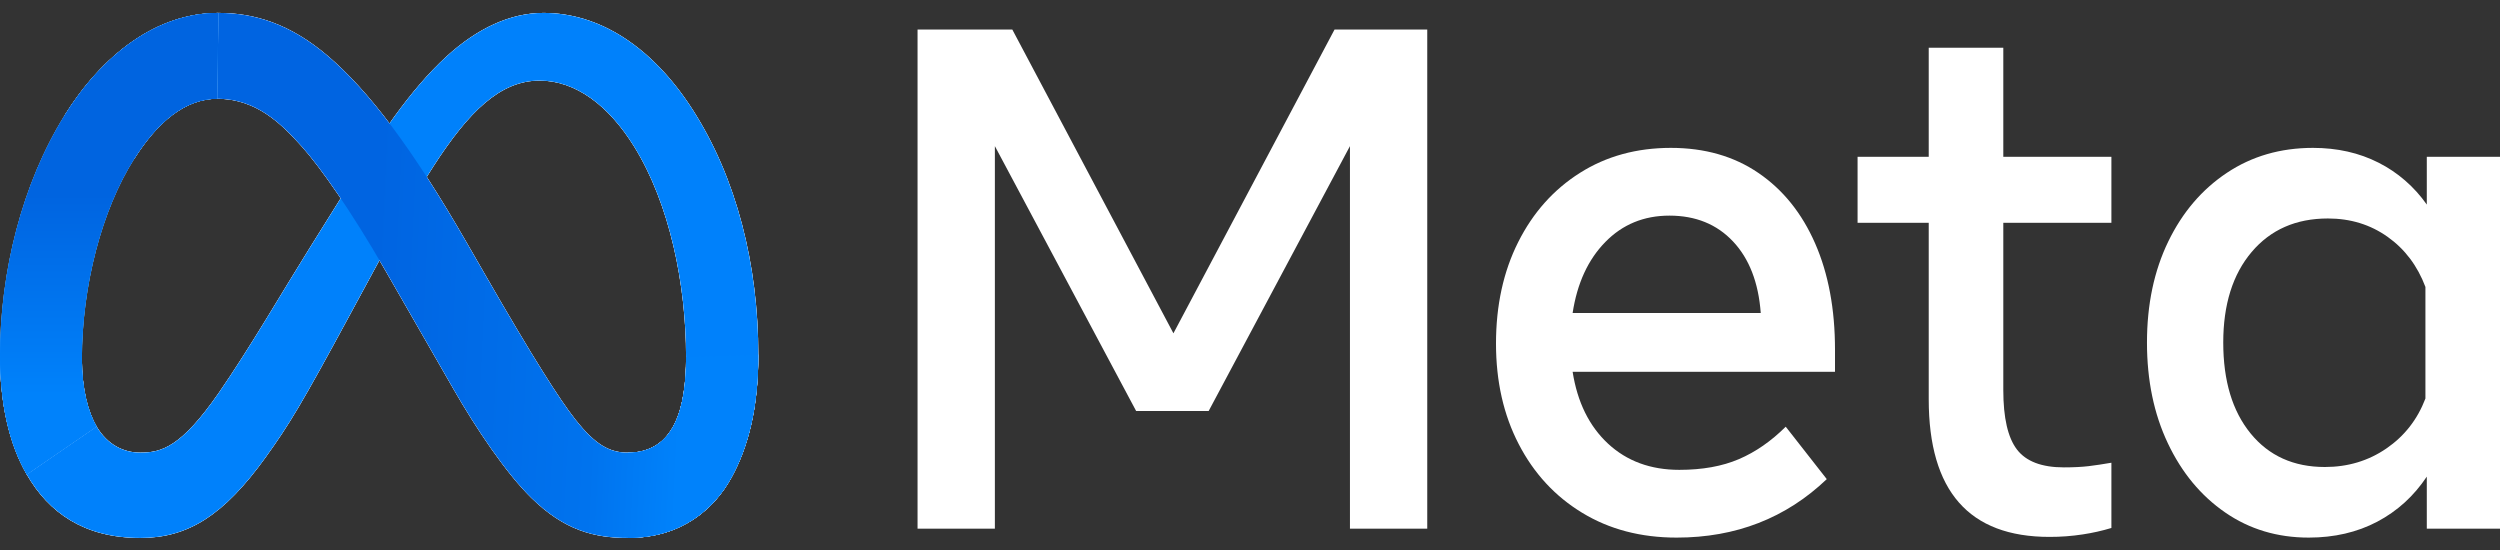
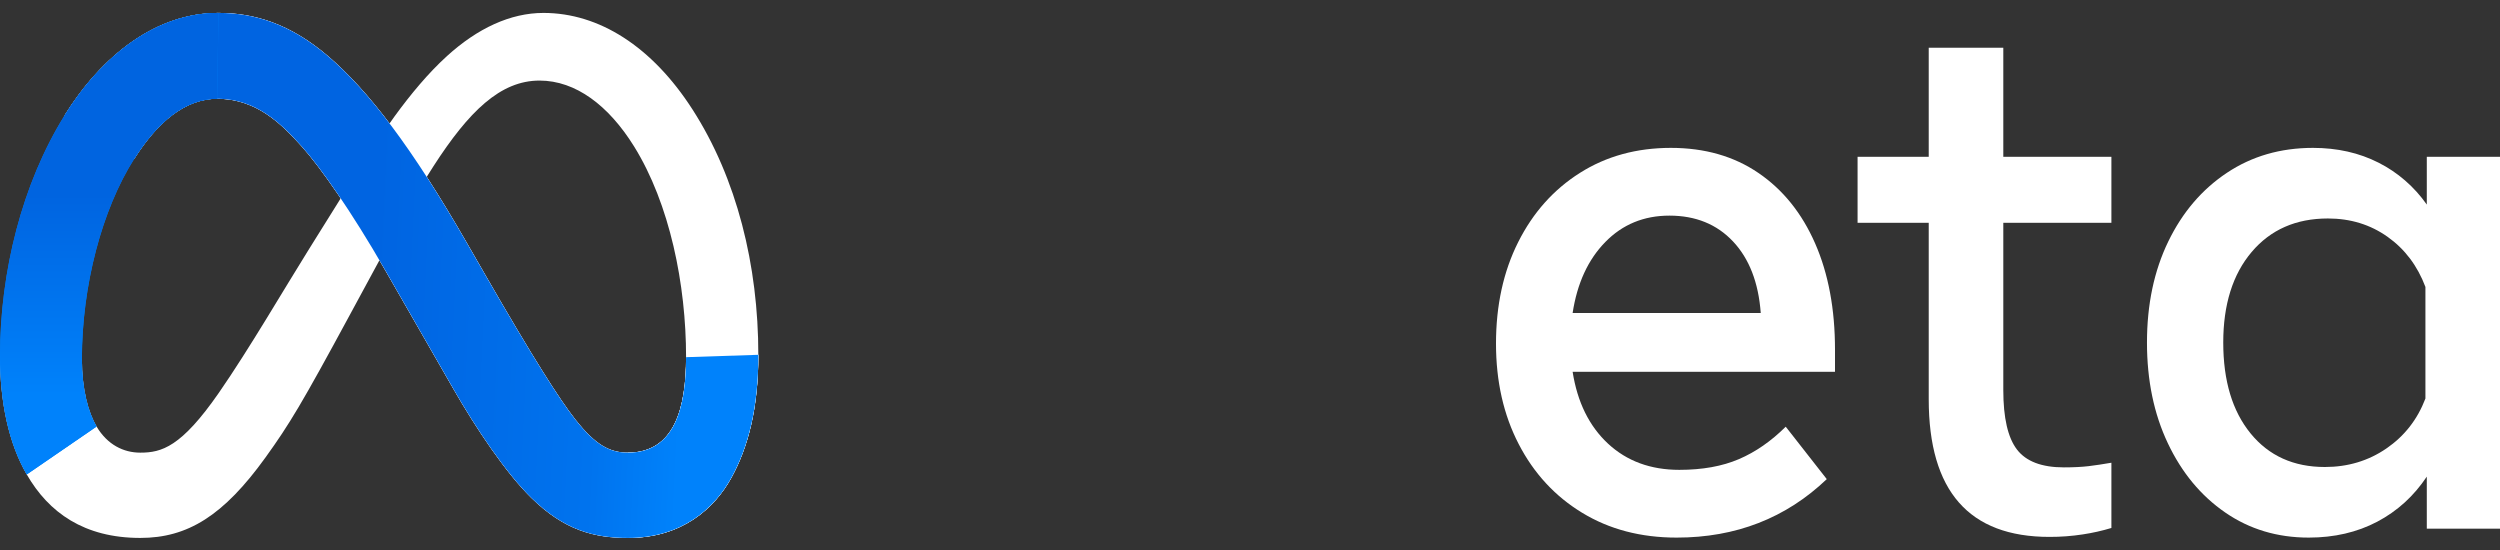
<svg xmlns="http://www.w3.org/2000/svg" width="150px" height="33px" viewBox="0 0 100 22" fill="none">
  <rect x="0" y="0" width="100" height="22" fill="#333333" stroke="none" />
  <g clip-path="url(#clip0_934_5737)">
-     <path d="M36.702 1.181H40.492L46.937 13.332L53.382 1.181H57.09V21.147H53.998V5.845L48.346 16.441H45.446L39.795 5.845V21.147H36.702V1.181Z" fill="white" />
    <path d="M67.064 21.504C65.632 21.504 64.373 21.173 63.288 20.512C62.202 19.852 61.356 18.937 60.75 17.767C60.143 16.598 59.84 15.257 59.84 13.745C59.84 12.215 60.136 10.86 60.729 9.681C61.322 8.502 62.145 7.58 63.199 6.914C64.253 6.248 65.464 5.916 66.832 5.915C68.191 5.915 69.361 6.251 70.341 6.921C71.322 7.591 72.077 8.53 72.606 9.738C73.135 10.945 73.4 12.362 73.4 13.988V14.872H62.905C63.096 16.089 63.569 17.047 64.321 17.746C65.074 18.445 66.025 18.794 67.174 18.794C68.095 18.794 68.889 18.651 69.555 18.366C70.221 18.081 70.845 17.648 71.429 17.068L73.071 19.165C71.438 20.724 69.436 21.504 67.064 21.504ZM69.322 9.659C68.674 8.97 67.826 8.625 66.777 8.625C65.755 8.625 64.9 8.977 64.212 9.681C63.523 10.384 63.087 11.33 62.905 12.519H70.43C70.339 11.302 69.97 10.348 69.322 9.659Z" fill="white" />
    <path d="M77.149 8.911H74.303V6.273H77.149V1.909H80.132V6.273H84.456V8.911H80.132V15.6C80.132 16.712 80.314 17.506 80.679 17.982C81.044 18.457 81.669 18.695 82.554 18.695C82.946 18.695 83.279 18.678 83.553 18.645C83.826 18.612 84.127 18.566 84.456 18.509V21.119C84.081 21.232 83.699 21.318 83.313 21.376C82.871 21.444 82.425 21.477 81.979 21.476C78.759 21.476 77.149 19.641 77.149 15.971V8.911Z" fill="white" />
    <path d="M100 21.147H97.072V19.065C96.552 19.845 95.891 20.446 95.088 20.869C94.285 21.292 93.373 21.503 92.351 21.504C91.092 21.504 89.977 21.169 89.006 20.498C88.034 19.828 87.27 18.906 86.714 17.731C86.157 16.557 85.879 15.214 85.879 13.703C85.879 12.181 86.162 10.836 86.728 9.666C87.293 8.497 88.075 7.579 89.074 6.914C90.073 6.248 91.22 5.916 92.515 5.915C93.491 5.915 94.367 6.113 95.142 6.507C95.907 6.893 96.57 7.468 97.072 8.183V6.272H100V21.147ZM97.017 11.478C96.698 10.631 96.194 9.963 95.505 9.474C94.816 8.984 94.02 8.739 93.117 8.739C91.84 8.739 90.823 9.186 90.066 10.08C89.309 10.974 88.93 12.181 88.93 13.703C88.93 15.233 89.295 16.446 90.025 17.339C90.755 18.233 91.745 18.68 92.994 18.68C93.915 18.68 94.737 18.433 95.457 17.938C96.178 17.444 96.698 16.778 97.017 15.941L97.017 11.478Z" fill="white" />
-     <path d="M3.276 14.366C3.276 15.573 3.531 16.5 3.863 17.061C4.299 17.795 4.948 18.106 5.611 18.106C6.465 18.106 7.247 17.885 8.753 15.714C9.96 13.973 11.382 11.53 12.339 9.999L13.959 7.404C15.084 5.602 16.387 3.599 17.881 2.241C19.1 1.133 20.416 0.517 21.739 0.517C23.962 0.517 26.079 1.859 27.699 4.377C29.473 7.135 30.333 10.608 30.333 14.192C30.333 16.323 29.93 17.889 29.245 19.126C28.582 20.322 27.291 21.517 25.119 21.517V18.106C26.979 18.106 27.443 16.325 27.443 14.287C27.443 11.382 26.793 8.158 25.362 5.855C24.346 4.221 23.029 3.223 21.581 3.223C20.015 3.223 18.754 4.454 17.338 6.65C16.584 7.816 15.811 9.238 14.943 10.842L13.987 12.607C12.068 16.155 11.581 16.963 10.621 18.297C8.939 20.632 7.502 21.517 5.611 21.517C3.367 21.517 1.948 20.504 1.07 18.978C0.352 17.735 0 16.103 0 14.244L3.276 14.366Z" fill="white" />
    <path d="M2.583 4.618C4.086 2.205 6.253 0.517 8.74 0.517C10.18 0.517 11.611 0.961 13.106 2.233C14.741 3.624 16.483 5.914 18.657 9.689L19.437 11.043C21.319 14.311 22.389 15.992 23.016 16.785C23.822 17.803 24.386 18.106 25.119 18.106C26.979 18.106 27.443 16.325 27.443 14.287L30.334 14.192C30.334 16.323 29.93 17.889 29.245 19.126C28.582 20.322 27.291 21.517 25.119 21.517C23.769 21.517 22.573 21.211 21.25 19.911C20.233 18.912 19.044 17.139 18.13 15.545L15.409 10.808C14.044 8.431 12.792 6.659 12.068 5.856C11.288 4.993 10.286 3.951 8.687 3.951C7.393 3.951 6.293 4.897 5.374 6.345L2.583 4.618Z" fill="white" />
    <path d="M2.583 4.618C4.086 2.205 6.253 0.517 8.74 0.517C10.18 0.517 11.611 0.961 13.106 2.233C14.741 3.624 16.483 5.914 18.657 9.689L19.437 11.043C21.319 14.311 22.389 15.992 23.016 16.785C23.822 17.803 24.386 18.106 25.119 18.106C26.979 18.106 27.443 16.325 27.443 14.287L30.334 14.192C30.334 16.323 29.93 17.889 29.245 19.126C28.582 20.322 27.291 21.517 25.119 21.517C23.769 21.517 22.573 21.211 21.25 19.911C20.233 18.912 19.044 17.139 18.13 15.545L15.409 10.808C14.044 8.431 12.792 6.659 12.068 5.856C11.288 4.993 10.286 3.951 8.687 3.951C7.393 3.951 6.293 4.897 5.374 6.345L2.583 4.618Z" fill="white" />
    <path d="M3.276 14.366C3.276 15.573 3.531 16.5 3.863 17.061C4.299 17.795 4.948 18.106 5.611 18.106C6.465 18.106 7.247 17.885 8.753 15.714C9.96 13.973 11.382 11.53 12.339 9.999L13.959 7.404C15.084 5.602 16.387 3.599 17.881 2.241C19.1 1.133 20.416 0.517 21.739 0.517C23.962 0.517 26.079 1.859 27.699 4.377C29.473 7.135 30.333 10.608 30.333 14.192C30.333 16.323 29.93 17.889 29.245 19.126C28.582 20.322 27.291 21.517 25.119 21.517V18.106C26.979 18.106 27.443 16.325 27.443 14.287C27.443 11.382 26.793 8.158 25.362 5.855C24.346 4.221 23.029 3.223 21.581 3.223C20.015 3.223 18.754 4.454 17.338 6.65C16.584 7.816 15.811 9.238 14.943 10.842L13.987 12.607C12.068 16.155 11.581 16.963 10.621 18.297C8.939 20.632 7.502 21.517 5.611 21.517C3.367 21.517 1.948 20.504 1.07 18.978C0.352 17.735 0 16.103 0 14.244L3.276 14.366Z" fill="white" />
-     <path d="M3.276 14.366C3.276 15.573 3.531 16.5 3.863 17.061C4.299 17.795 4.948 18.106 5.611 18.106C6.465 18.106 7.247 17.885 8.753 15.714C9.96 13.973 11.382 11.53 12.339 9.999L13.959 7.404C15.084 5.602 16.387 3.599 17.881 2.241C19.1 1.133 20.416 0.517 21.739 0.517C23.962 0.517 26.079 1.859 27.699 4.377C29.473 7.135 30.333 10.608 30.333 14.192C30.333 16.323 29.93 17.889 29.245 19.126C28.582 20.322 27.291 21.517 25.119 21.517V18.106C26.979 18.106 27.443 16.325 27.443 14.287C27.443 11.382 26.793 8.158 25.362 5.855C24.346 4.221 23.029 3.223 21.581 3.223C20.015 3.223 18.754 4.454 17.338 6.65C16.584 7.816 15.811 9.238 14.943 10.842L13.987 12.607C12.068 16.155 11.581 16.963 10.621 18.297C8.939 20.632 7.502 21.517 5.611 21.517C3.367 21.517 1.948 20.504 1.07 18.978C0.352 17.735 0 16.103 0 14.244L3.276 14.366Z" fill="#0081FB" />
    <path d="M2.583 4.618C4.086 2.205 6.253 0.517 8.74 0.517C10.18 0.517 11.611 0.961 13.106 2.233C14.741 3.624 16.483 5.914 18.657 9.689L19.437 11.043C21.319 14.311 22.389 15.992 23.016 16.785C23.822 17.803 24.386 18.106 25.119 18.106C26.979 18.106 27.443 16.325 27.443 14.287L30.334 14.192C30.334 16.323 29.93 17.889 29.245 19.126C28.582 20.322 27.291 21.517 25.119 21.517C23.769 21.517 22.573 21.211 21.25 19.911C20.233 18.912 19.044 17.139 18.13 15.545L15.409 10.808C14.044 8.431 12.792 6.659 12.068 5.856C11.288 4.993 10.286 3.951 8.687 3.951C7.393 3.951 6.293 4.897 5.374 6.345L2.583 4.618Z" fill="url(#paint0_linear_934_5737)" />
-     <path d="M8.687 3.951C7.392 3.951 6.293 4.897 5.373 6.345C4.073 8.391 3.276 11.439 3.276 14.366C3.276 15.573 3.531 16.5 3.863 17.061L1.07 18.978C0.352 17.735 0 16.103 0 14.244C0 10.863 0.89 7.339 2.583 4.618C4.085 2.205 6.253 0.517 8.739 0.517L8.687 3.951Z" fill="white" />
    <path d="M8.687 3.951C7.392 3.951 6.293 4.897 5.373 6.345C4.073 8.391 3.276 11.439 3.276 14.366C3.276 15.573 3.531 16.5 3.863 17.061L1.07 18.978C0.352 17.735 0 16.103 0 14.244C0 10.863 0.89 7.339 2.583 4.618C4.085 2.205 6.253 0.517 8.739 0.517L8.687 3.951Z" fill="#0081FB" />
    <path d="M8.687 3.951C7.392 3.951 6.293 4.897 5.373 6.345C4.073 8.391 3.276 11.439 3.276 14.366C3.276 15.573 3.531 16.5 3.863 17.061L1.07 18.978C0.352 17.735 0 16.103 0 14.244C0 10.863 0.89 7.339 2.583 4.618C4.085 2.205 6.253 0.517 8.739 0.517L8.687 3.951Z" fill="url(#paint1_linear_934_5737)" />
  </g>
  <defs>
    <linearGradient id="paint0_linear_934_5737" x1="6.435" y1="13.381" x2="27.325" y2="14.393" gradientUnits="userSpaceOnUse">
      <stop stop-color="#0064E1" />
      <stop offset="0.4" stop-color="#0064E1" />
      <stop offset="0.83" stop-color="#0073EE" />
      <stop offset="1" stop-color="#0082FB" />
    </linearGradient>
    <linearGradient id="paint1_linear_934_5737" x1="4.747" y1="15.8" x2="4.747" y2="7.774" gradientUnits="userSpaceOnUse">
      <stop stop-color="#0082FB" />
      <stop offset="1" stop-color="#0064E0" />
    </linearGradient>
    <clipPath id="clip0_934_5737">
      <rect width="100" height="21" fill="white" transform="translate(0 0.517)" />
    </clipPath>
  </defs>
</svg>